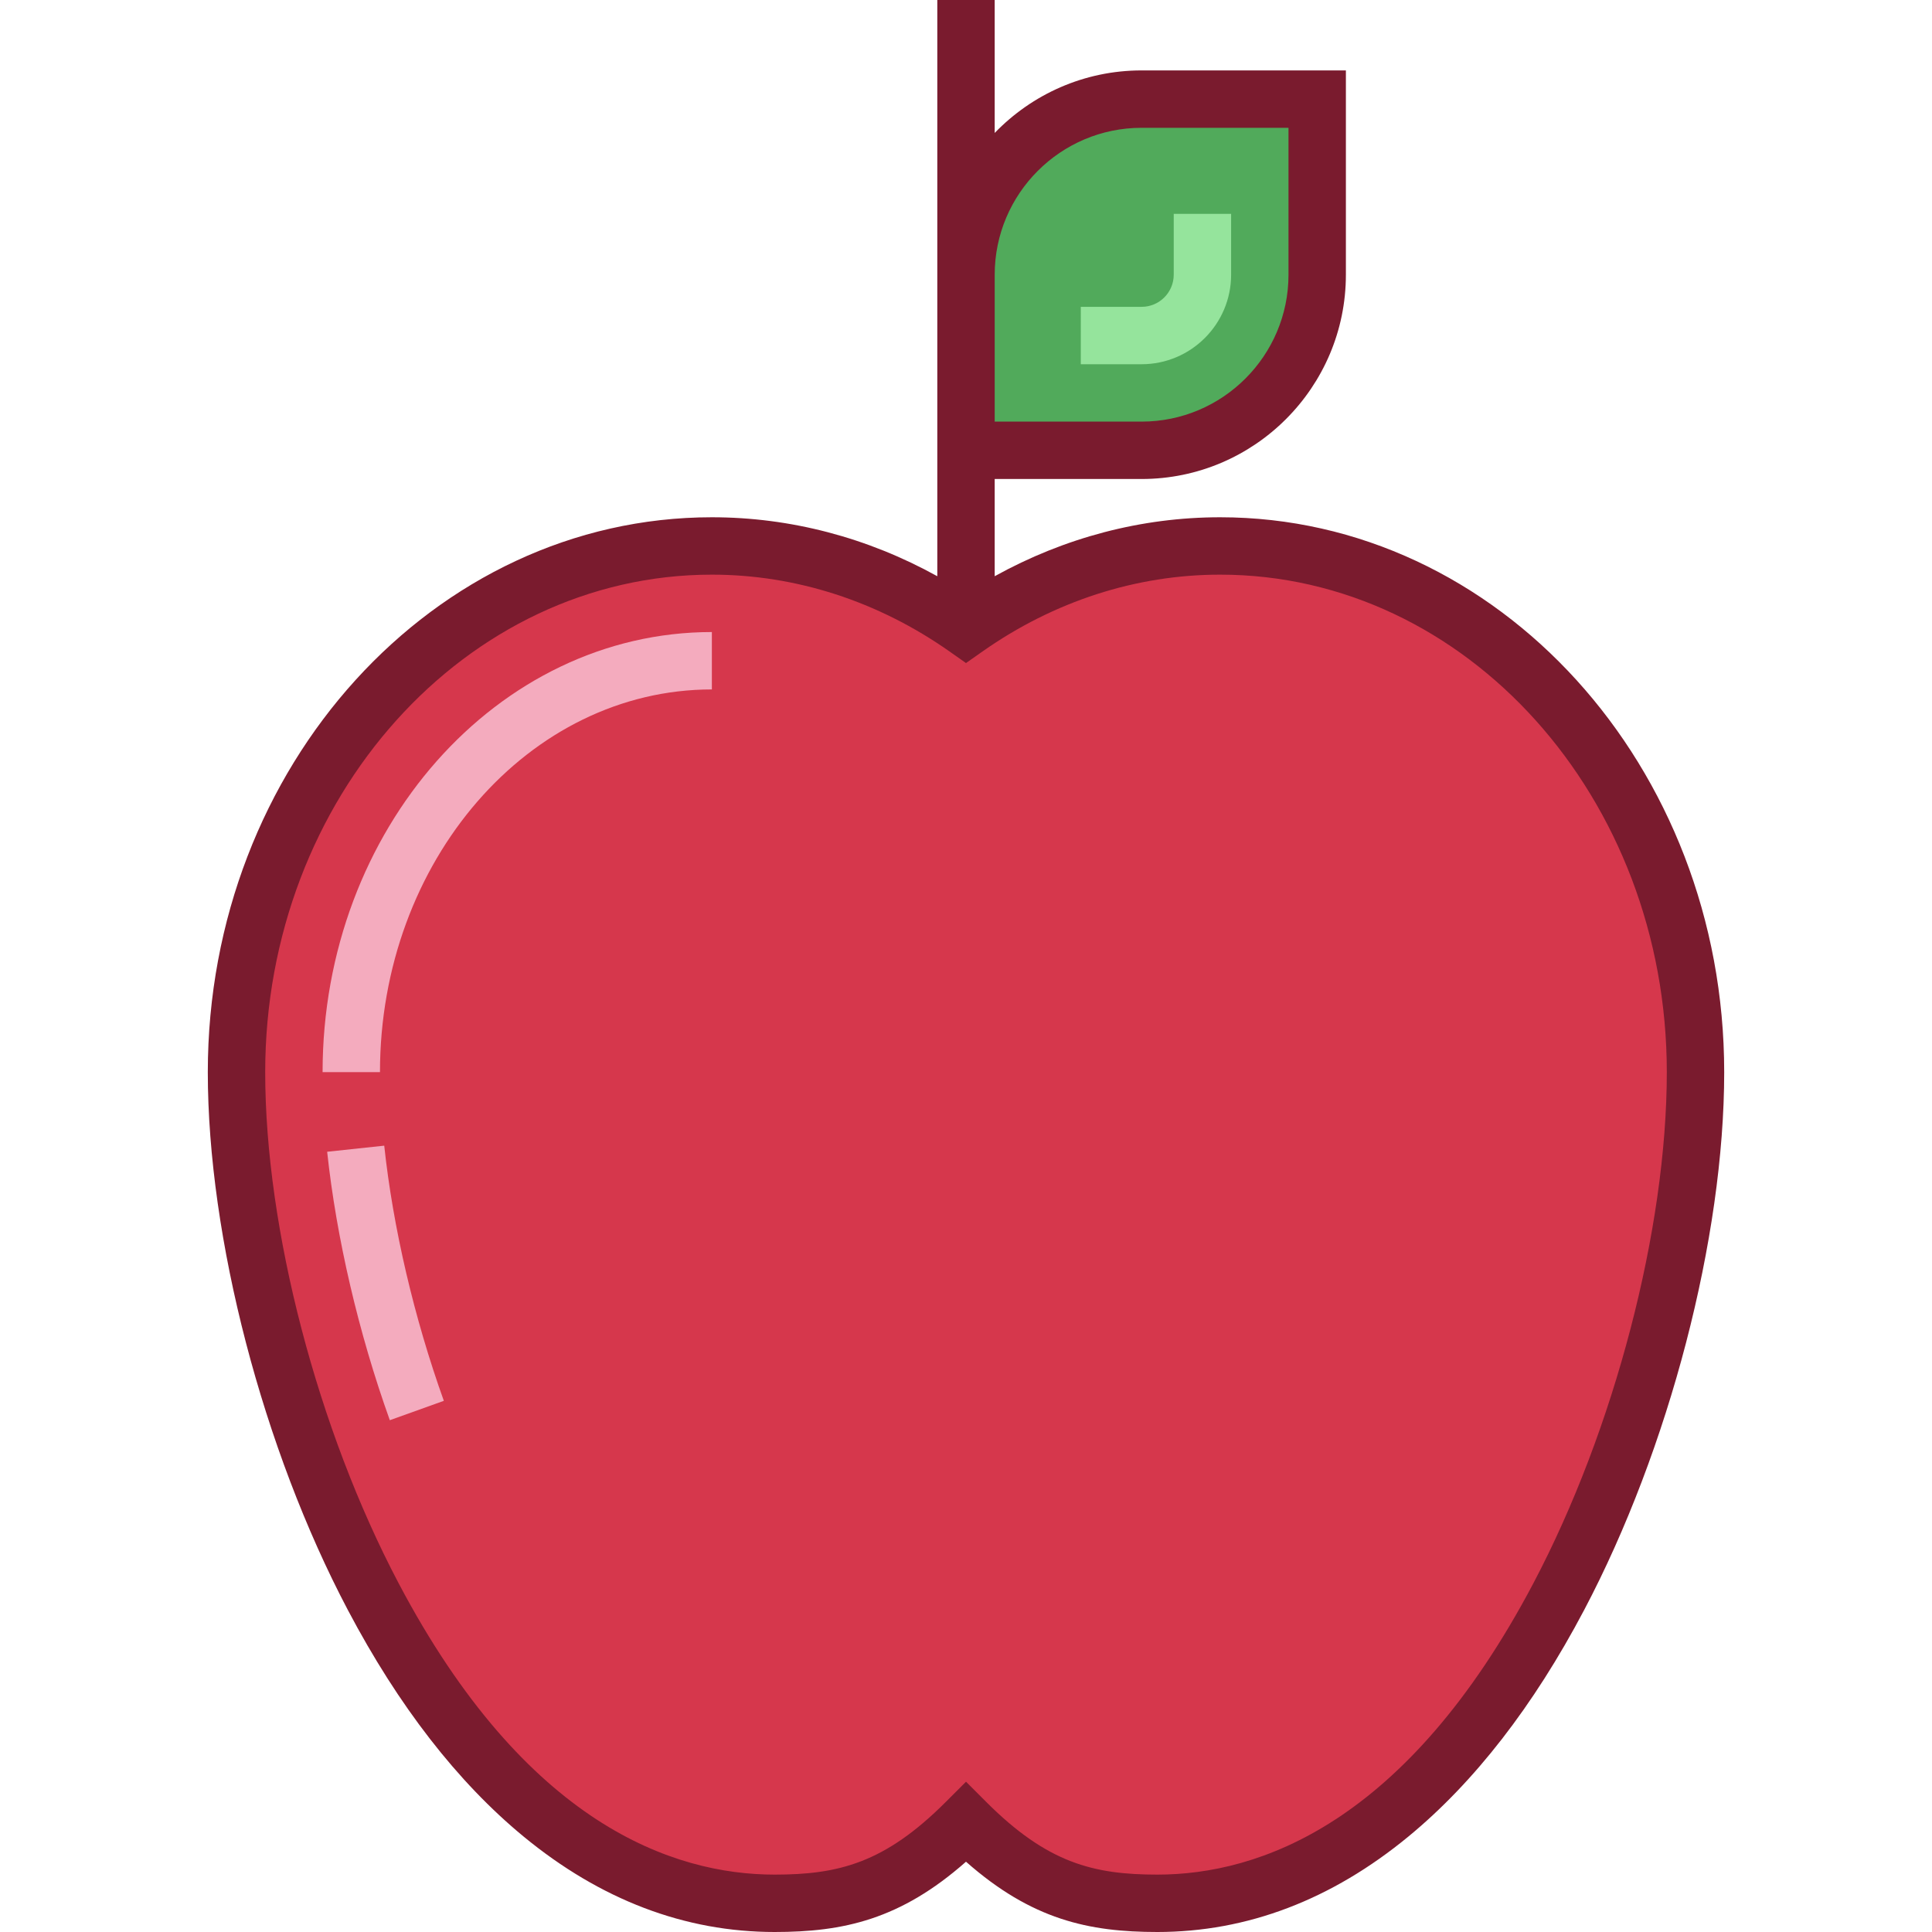
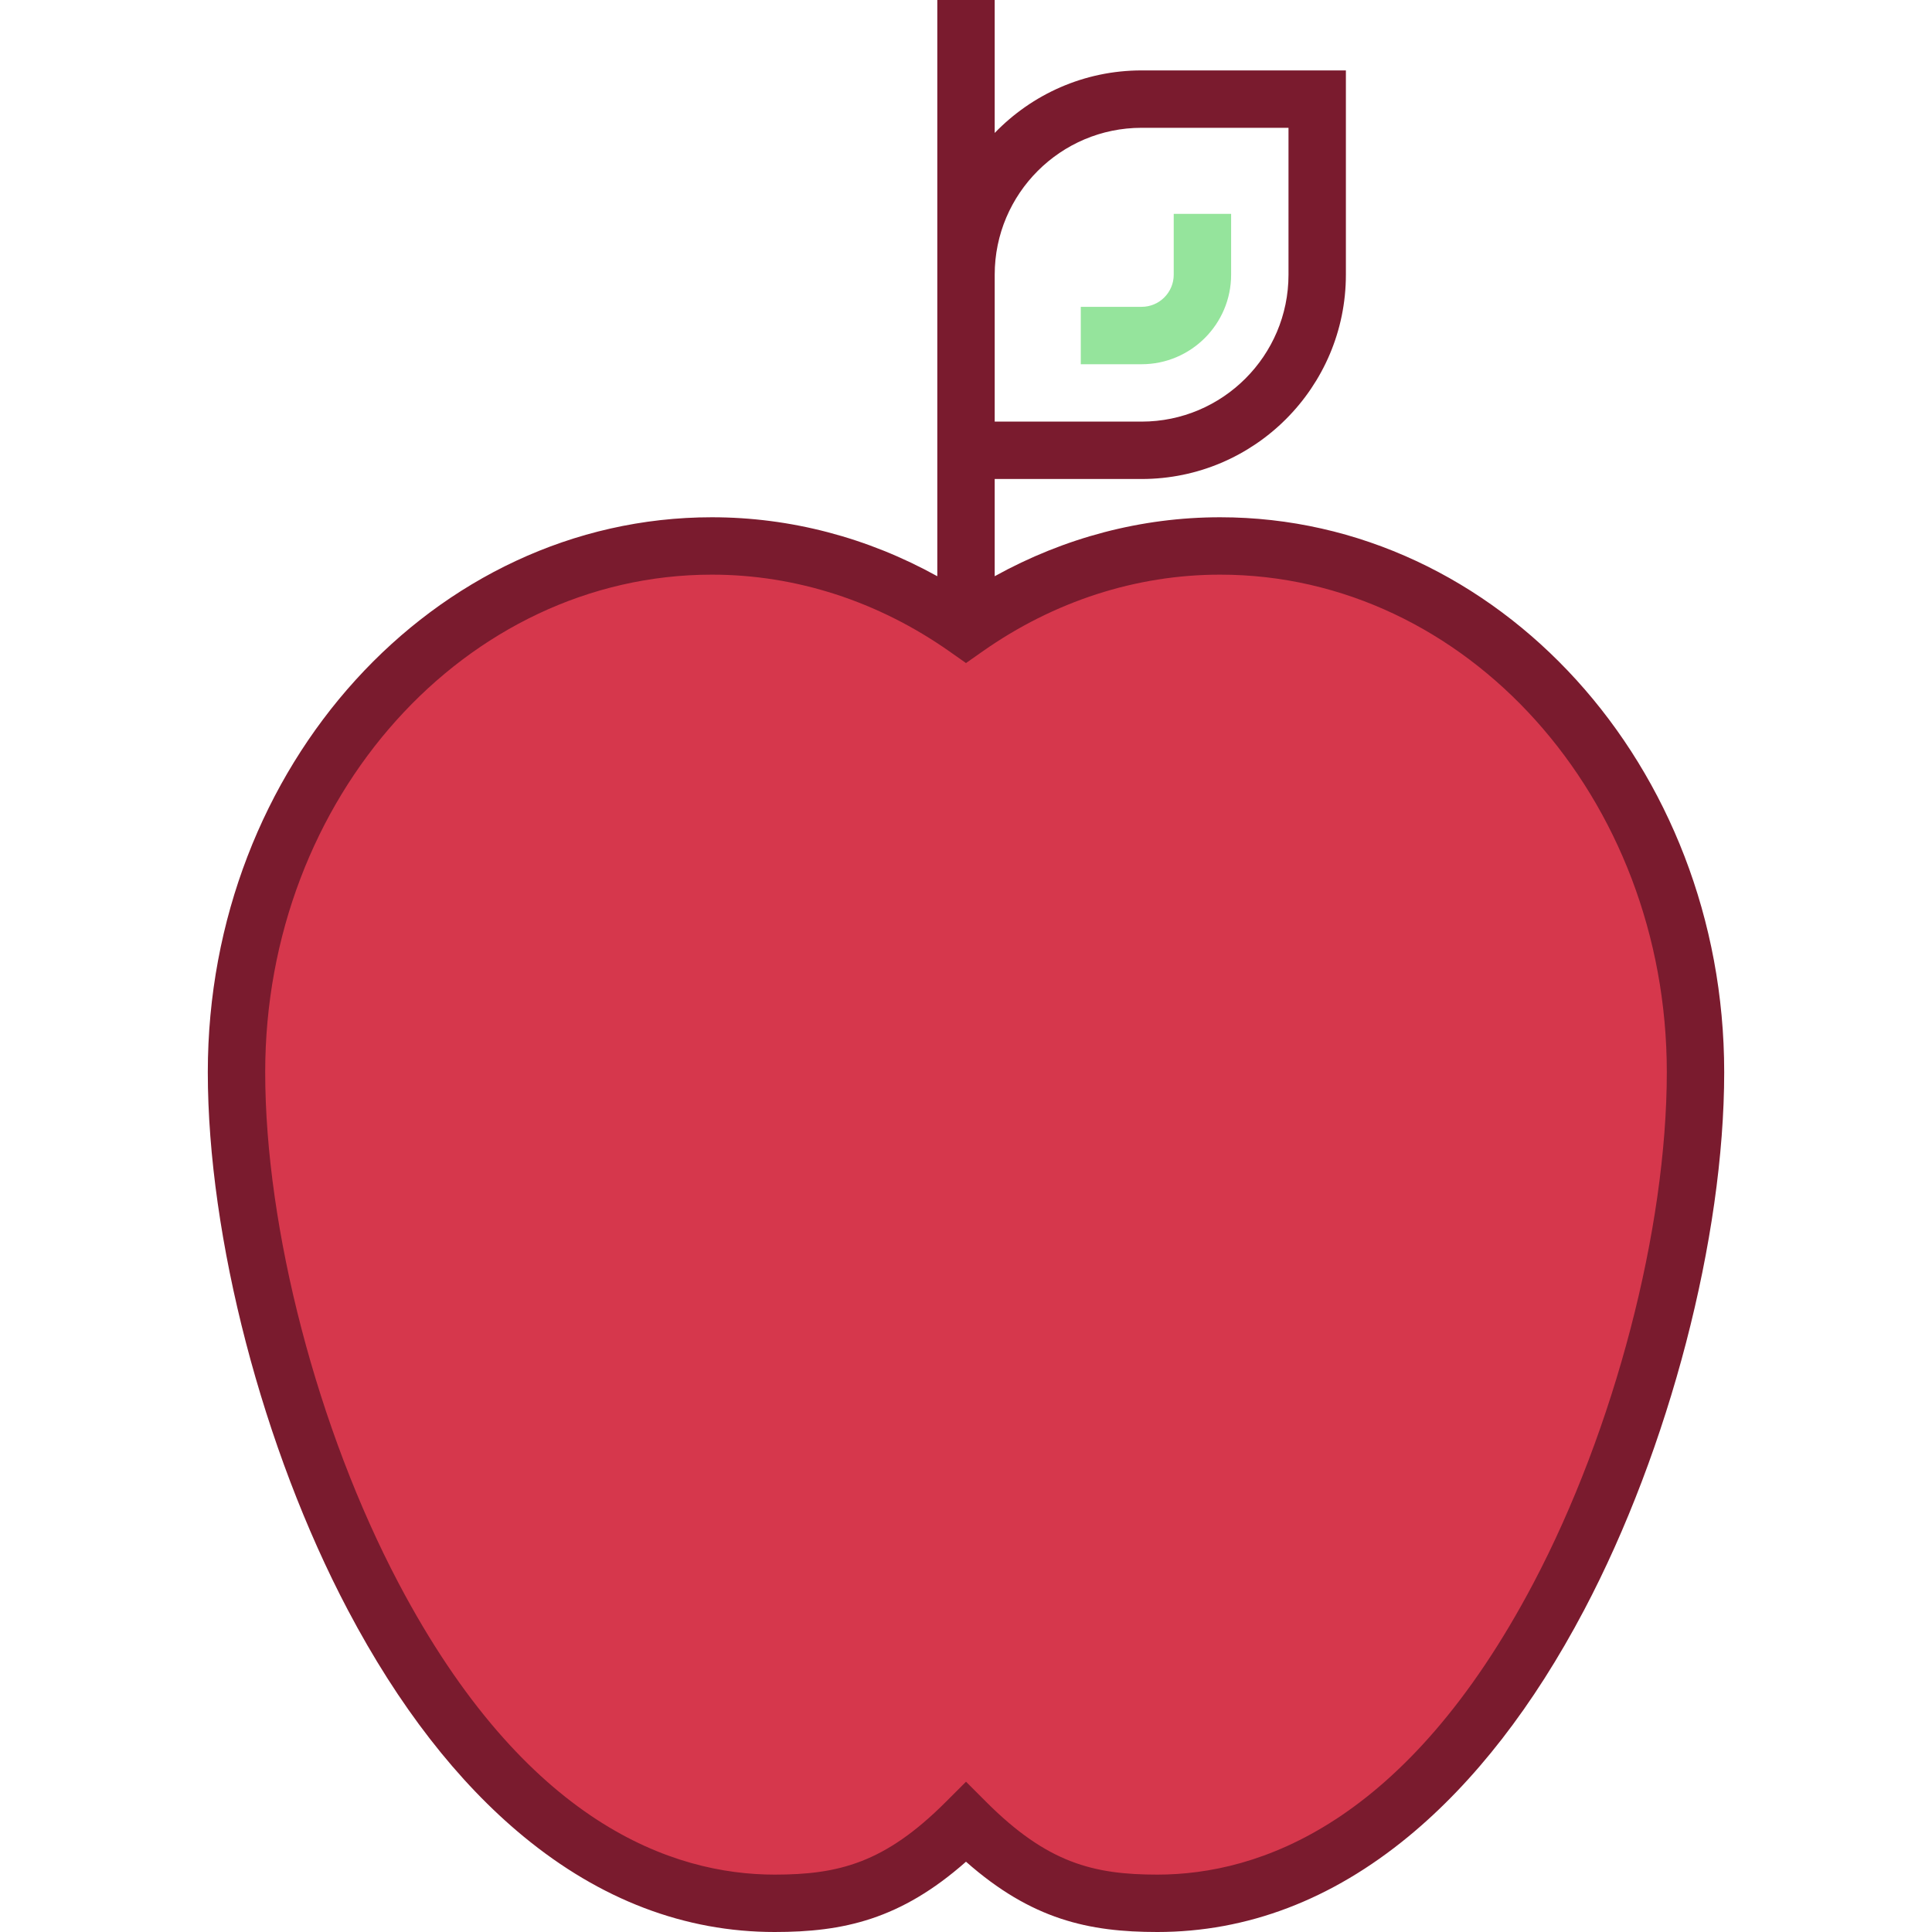
<svg xmlns="http://www.w3.org/2000/svg" version="1.1" id="Layer_1" x="0px" y="0px" viewBox="0 0 512 512" style="enable-background:new 0 0 512 512;" xml:space="preserve">
  <path style="fill:#D6374C;" d="M323.348,144.685c-24.798,0-47.862,8.04-67.348,21.738c-19.485-13.698-42.55-21.738-67.348-21.738  c-69.575,0-125.978,62.432-125.978,139.447c0,77.017,49.124,220.265,142.617,220.265c19.261,0,33.197-3.954,50.708-21.466  c17.511,17.511,31.447,21.466,50.708,21.466c93.493,0,142.617-143.248,142.617-220.265  C449.326,207.117,392.923,144.685,323.348,144.685z" />
  <g>
-     <path style="fill:#F4ABBE;" d="M100.698,284.131H85.489c0-64.312,46.279-116.634,103.164-116.634v15.209   C140.154,182.707,100.698,228.205,100.698,284.131z" />
-     <path style="fill:#F4ABBE;" d="M103.306,376.368c-8.271-23.071-14.167-48.335-16.604-71.141l15.124-1.615   c2.311,21.64,7.922,45.656,15.796,67.623L103.306,376.368z" />
-   </g>
-   <path style="fill:#51AA5B;" d="M302.537,26.264c-25.701,0-46.536,20.835-46.536,46.536v46.536h46.536  c25.701,0,46.536-20.835,46.536-46.536V26.264H302.537z" />
+     </g>
  <path style="fill:#7A1B2E;" d="M323.348,137.08c-20.81,0-41.215,5.37-59.744,15.626v-25.766h38.931  c29.853,0,54.139-24.287,54.139-54.14V18.66h-54.139c-15.273,0-29.079,6.367-38.931,16.574V0h-15.209v72.8v54.14v25.766  c-18.528-10.257-38.934-15.626-59.744-15.626c-73.657,0-133.581,65.967-133.581,147.051c0,43.845,14.573,99.804,37.127,142.562  c13.395,25.394,29.05,45.577,46.532,59.985C159.114,503.48,181.509,512,205.292,512c18.153,0,33.309-3.267,50.708-18.628  C273.399,508.733,288.554,512,306.708,512c23.783,0,46.178-8.52,66.564-25.323c17.481-14.409,33.137-34.592,46.532-59.985  c22.554-42.758,37.127-98.717,37.127-142.562C456.93,203.047,397.006,137.08,323.348,137.08z M302.537,33.869h38.93V72.8  c0,21.467-17.465,38.931-38.93,38.931h-38.931V72.8C263.605,51.334,281.069,33.869,302.537,33.869z M406.352,419.597  c-33.653,63.802-72.762,77.194-99.643,77.194c-16.922,0-29.159-3.066-45.33-19.238l-5.378-5.378l-5.378,5.378  c-16.171,16.172-28.408,19.238-45.33,19.238c-26.882,0-65.99-13.392-99.643-77.194c-21.486-40.735-35.37-93.909-35.37-135.466  c0-72.698,53.102-131.842,118.373-131.842c22.255,0,44.031,7.039,62.974,20.355l4.373,3.074l4.373-3.074  c18.944-13.317,40.719-20.355,62.974-20.355c65.271,0,118.373,59.145,118.373,131.842  C441.721,325.688,427.837,378.862,406.352,419.597z" />
  <path style="fill:#95E49C;" d="M302.537,96.524h-16.118V81.315h16.118c4.694,0,8.513-3.819,8.513-8.514V56.682h15.209V72.8  C326.259,85.882,315.616,96.524,302.537,96.524z" />
  <g>
</g>
  <g>
</g>
  <g>
</g>
  <g>
</g>
  <g>
</g>
  <g>
</g>
  <g>
</g>
  <g>
</g>
  <g>
</g>
  <g>
</g>
  <g>
</g>
  <g>
</g>
  <g>
</g>
  <g>
</g>
  <g>
</g>
</svg>